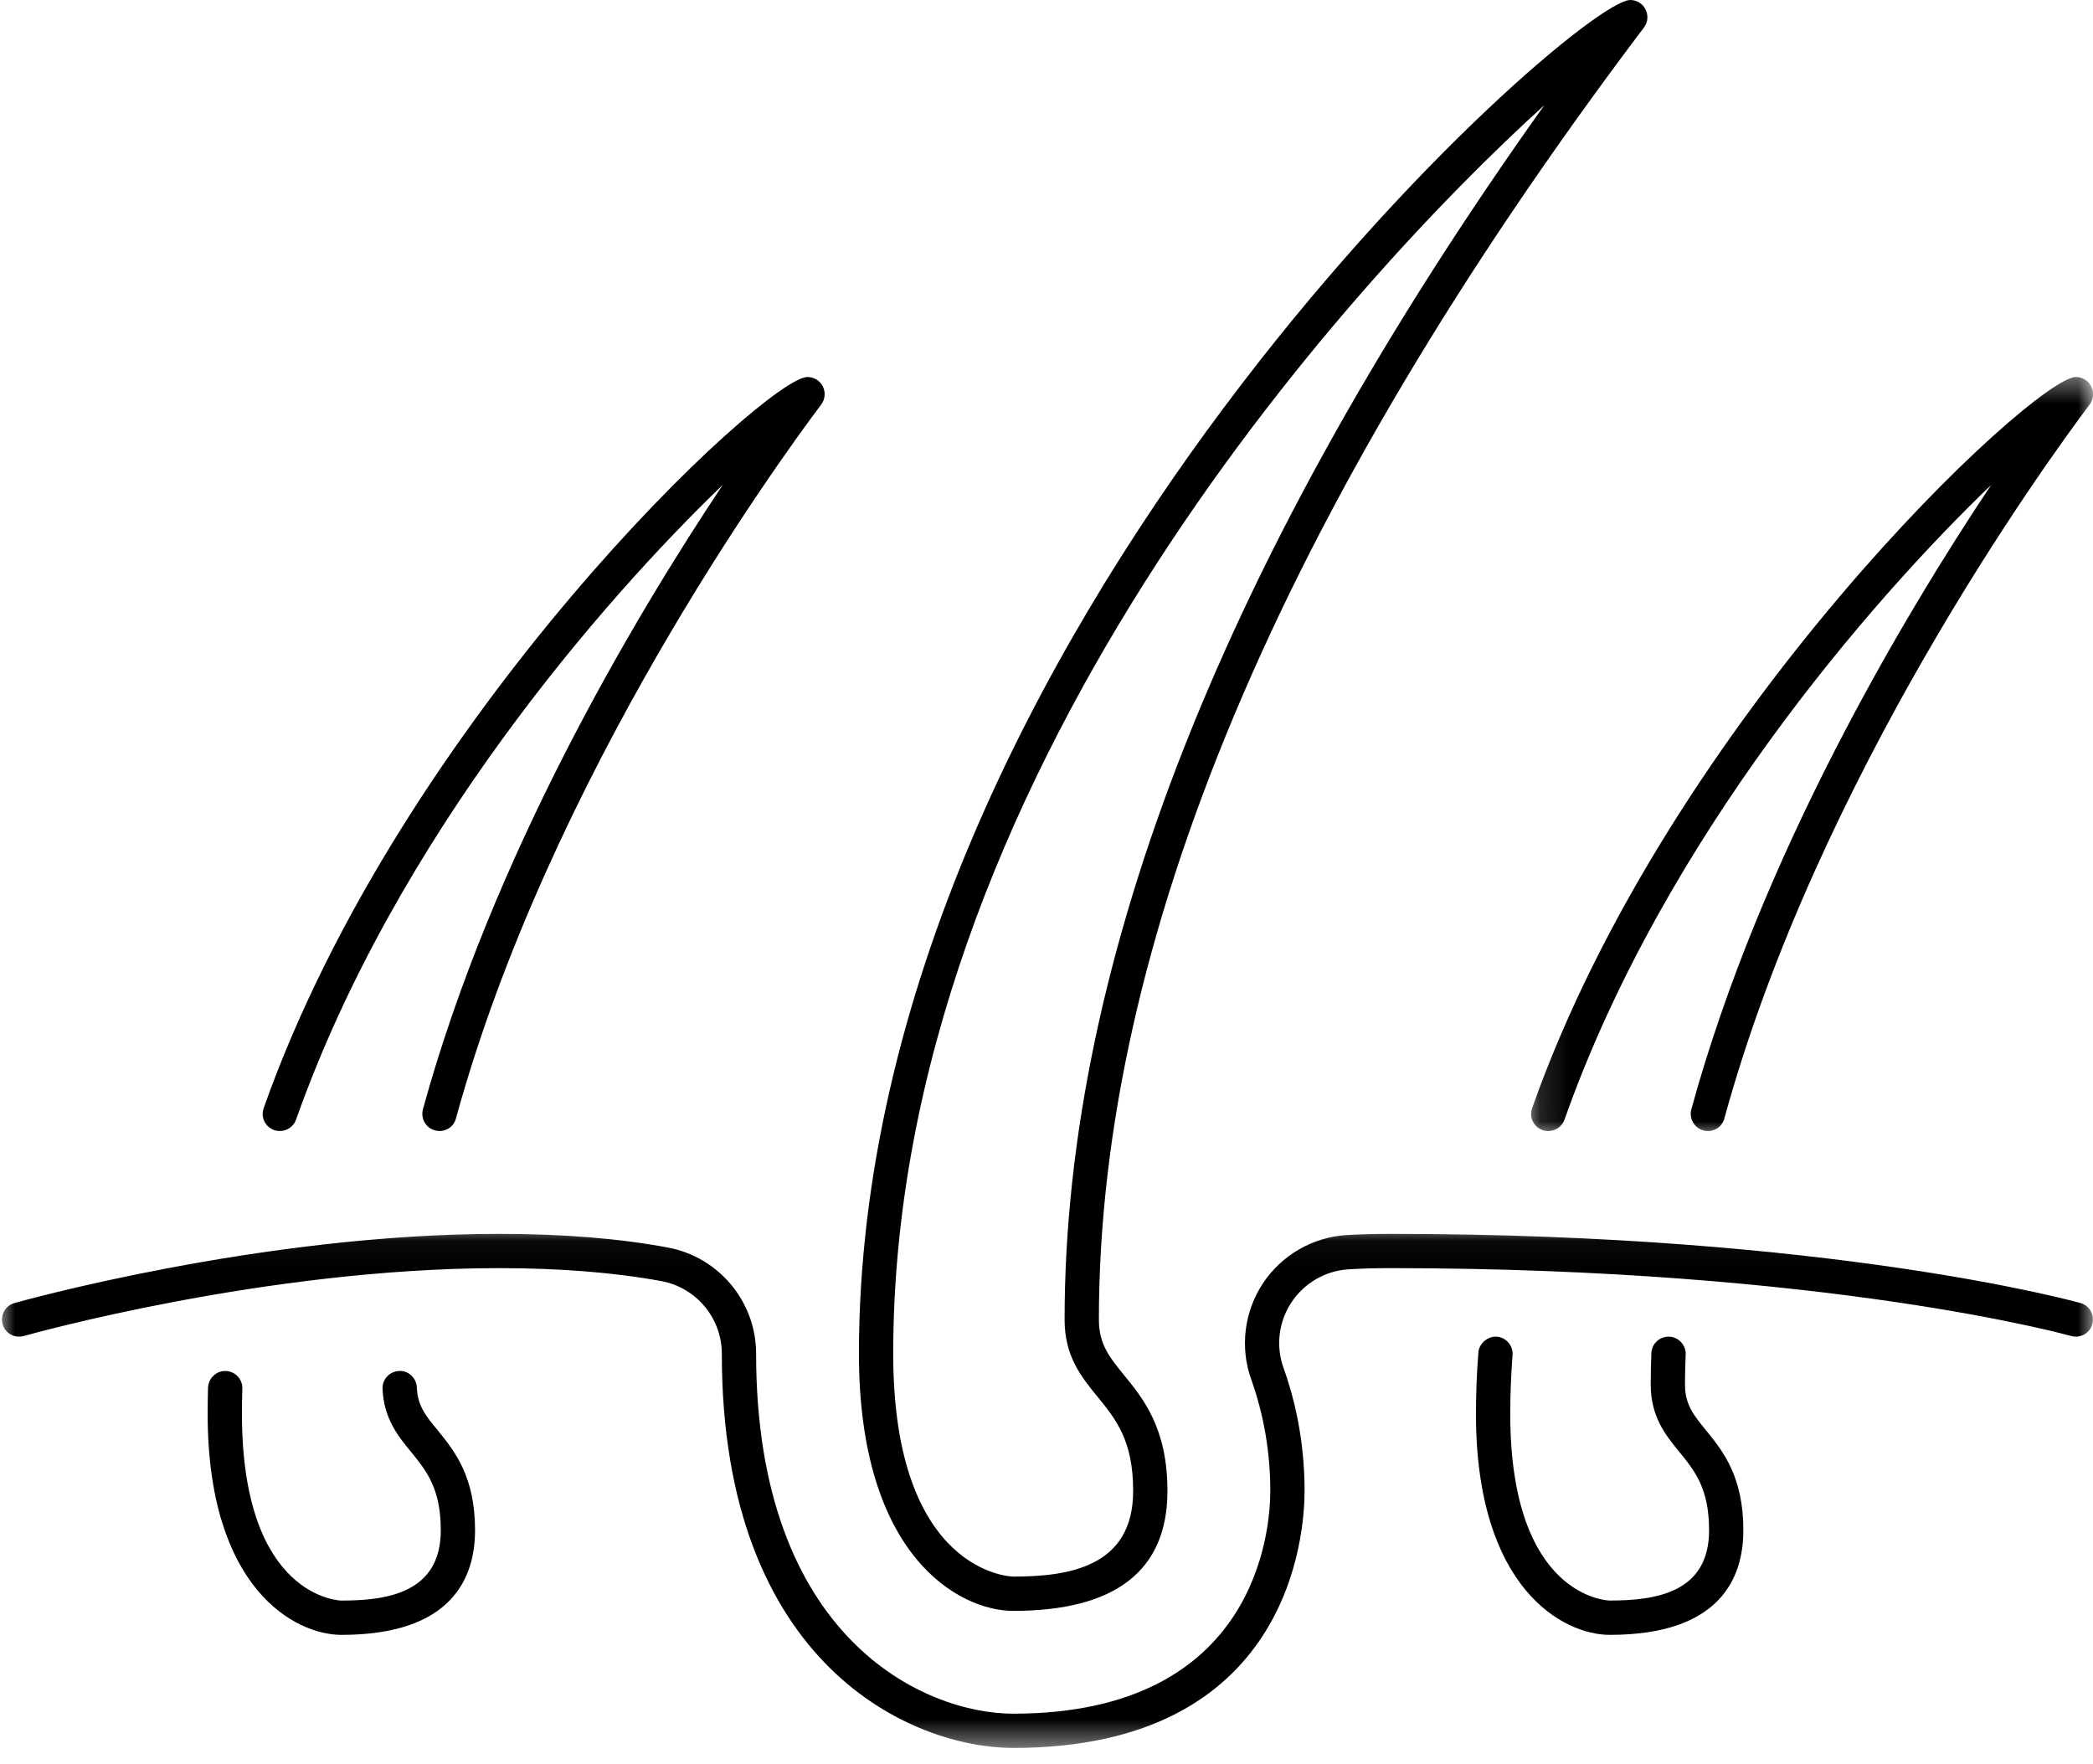
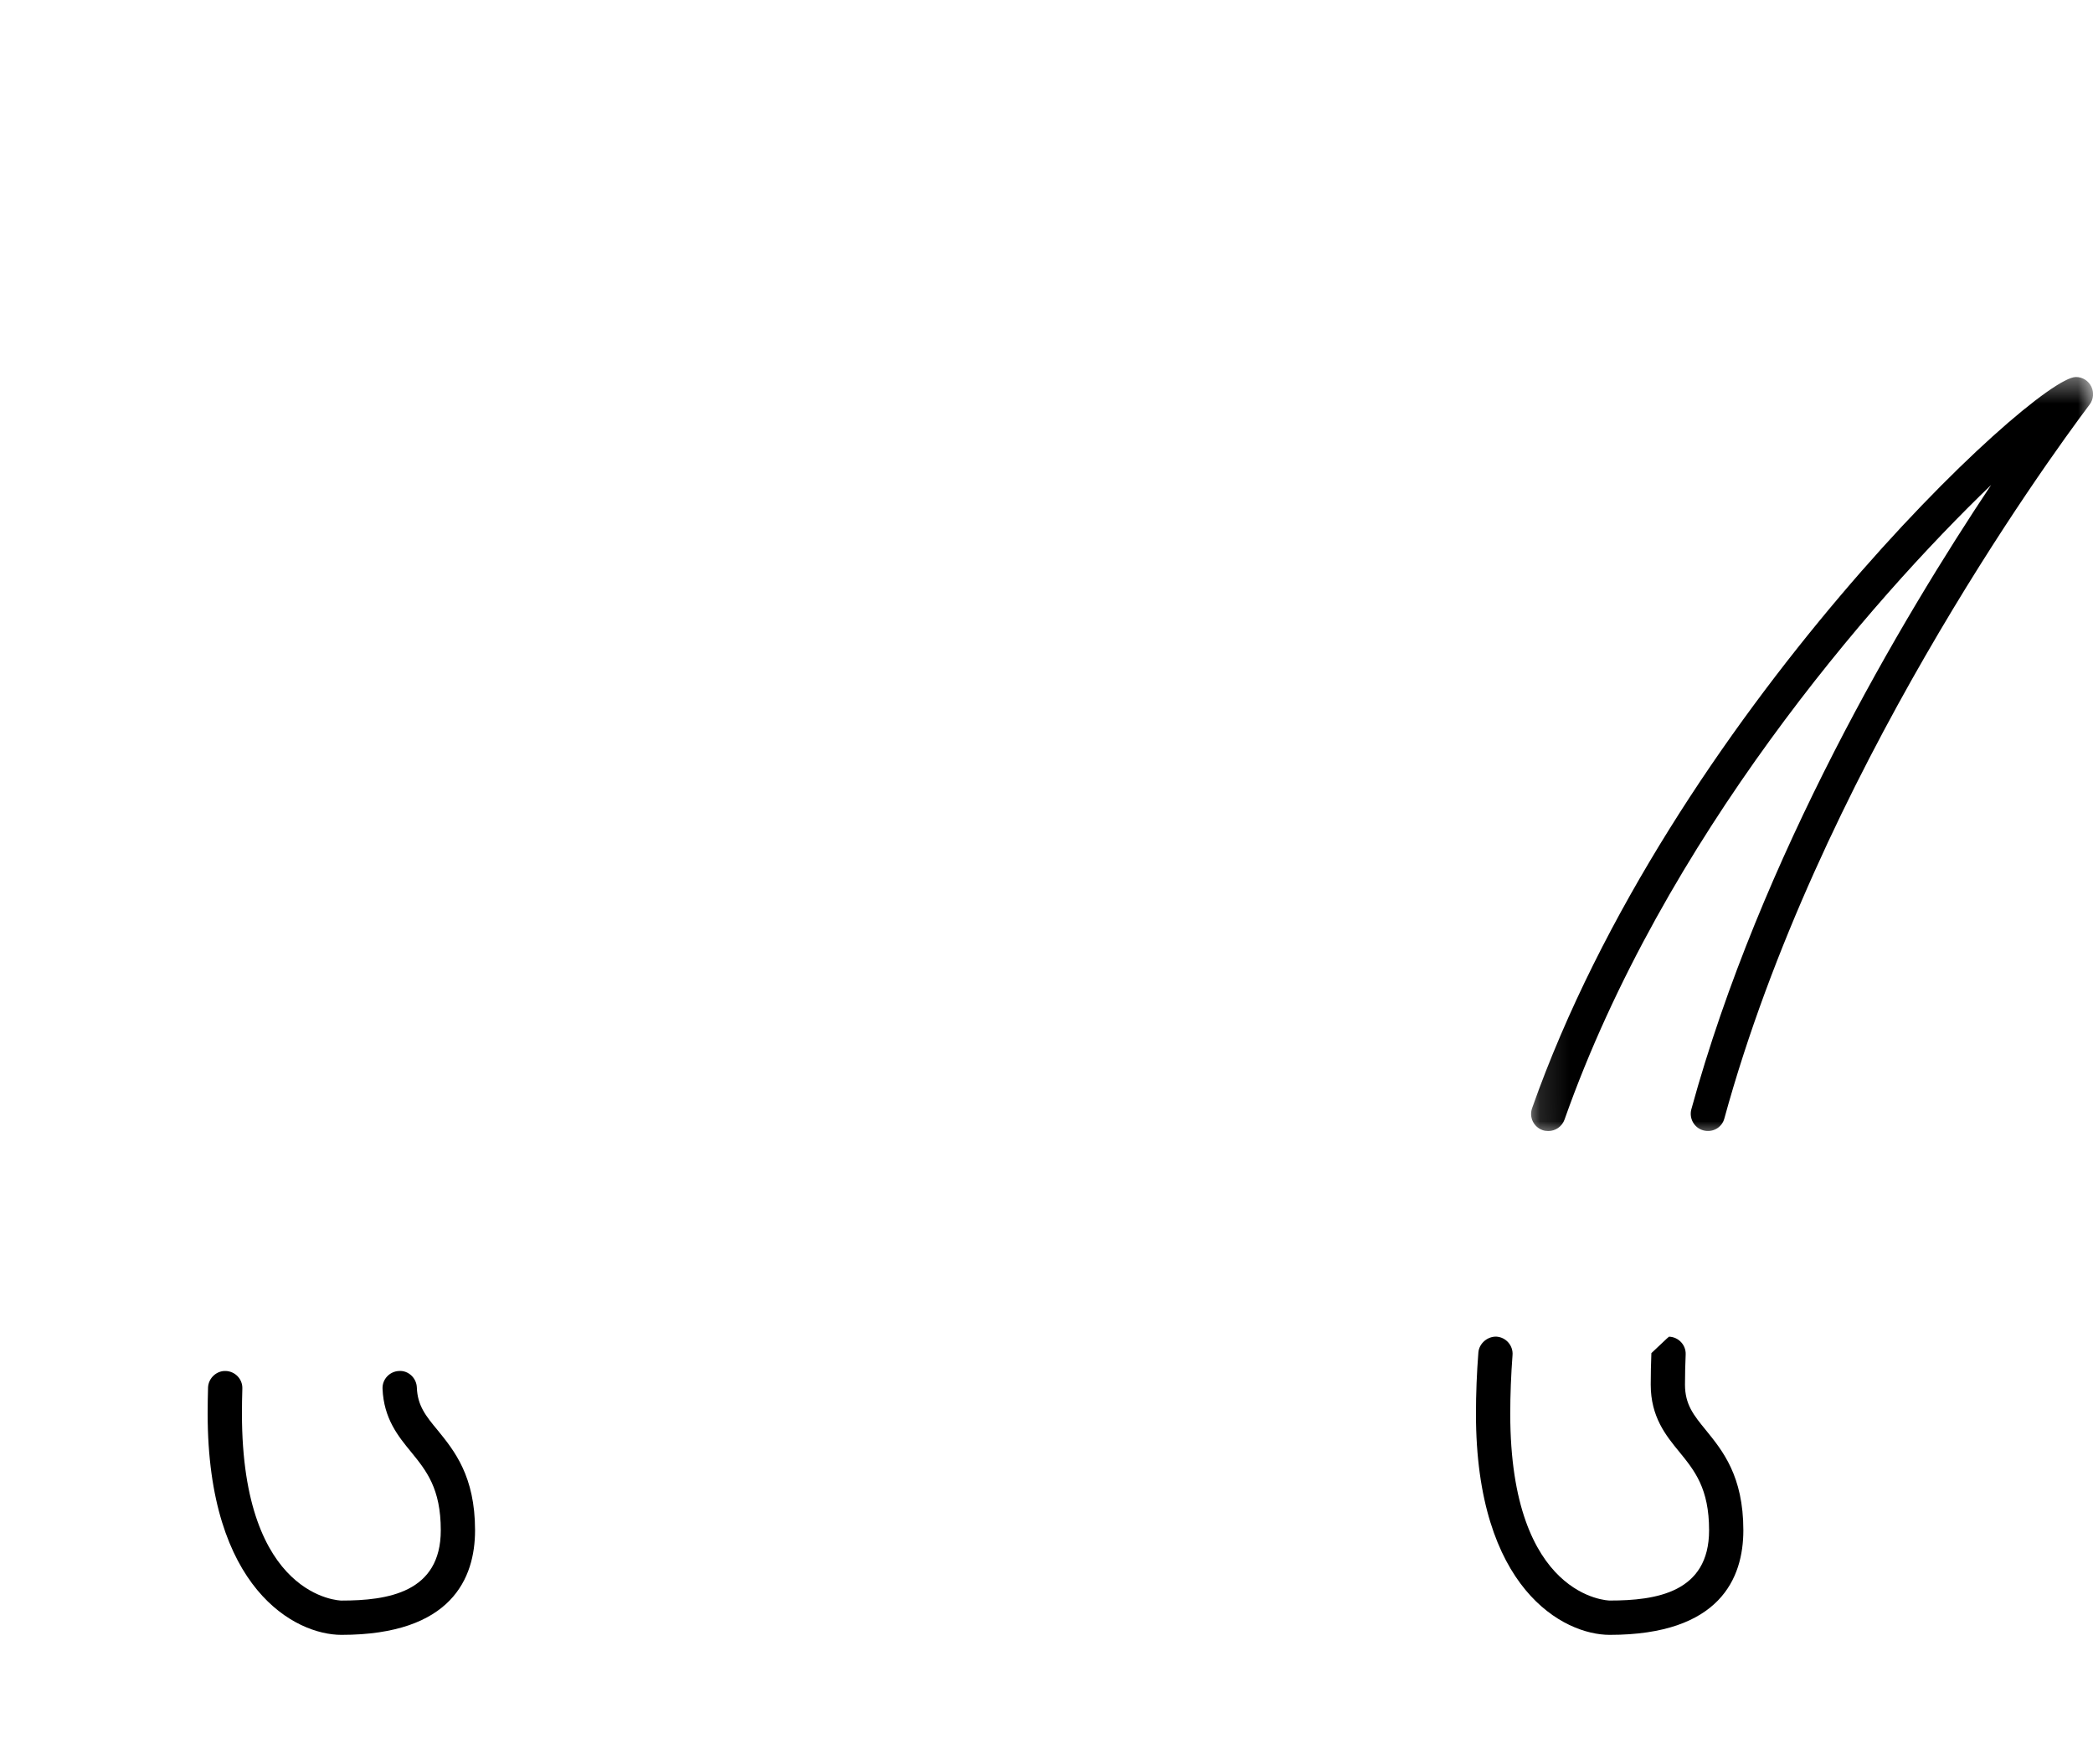
<svg xmlns="http://www.w3.org/2000/svg" width="70" height="59" viewBox="0 0 70 59" fill="none">
-   <path d="M53.837 54.677C52.287 54.677 49.363 53.132 49.363 47.284C49.363 46.608 49.391 45.913 49.444 45.233C49.47 44.915 49.771 44.683 50.062 44.704C50.375 44.731 50.613 45.009 50.586 45.323C50.537 45.976 50.51 46.634 50.51 47.284C50.51 53.458 53.801 53.529 53.837 53.529C55.382 53.529 57.16 53.266 57.16 51.179C57.16 49.778 56.676 49.186 56.166 48.559C55.718 48.014 55.208 47.39 55.208 46.307C55.208 45.958 55.216 45.609 55.23 45.255C55.243 44.946 55.494 44.704 55.803 44.704C55.808 44.704 55.816 44.704 55.826 44.704C56.139 44.718 56.39 44.982 56.377 45.3C56.363 45.636 56.354 45.971 56.354 46.307C56.354 46.98 56.65 47.337 57.057 47.835C57.612 48.52 58.306 49.365 58.306 51.179C58.306 52.778 57.528 54.677 53.837 54.677Z" fill="black" />
+   <path d="M53.837 54.677C52.287 54.677 49.363 53.132 49.363 47.284C49.363 46.608 49.391 45.913 49.444 45.233C49.47 44.915 49.771 44.683 50.062 44.704C50.375 44.731 50.613 45.009 50.586 45.323C50.537 45.976 50.51 46.634 50.51 47.284C50.51 53.458 53.801 53.529 53.837 53.529C55.382 53.529 57.16 53.266 57.16 51.179C57.16 49.778 56.676 49.186 56.166 48.559C55.718 48.014 55.208 47.39 55.208 46.307C55.208 45.958 55.216 45.609 55.23 45.255C55.808 44.704 55.816 44.704 55.826 44.704C56.139 44.718 56.39 44.982 56.377 45.3C56.363 45.636 56.354 45.971 56.354 46.307C56.354 46.98 56.65 47.337 57.057 47.835C57.612 48.52 58.306 49.365 58.306 51.179C58.306 52.778 57.528 54.677 53.837 54.677Z" fill="black" />
  <mask id="mask0_794_1968" style="mask-type:luminance" maskUnits="userSpaceOnUse" x="51" y="12" width="19" height="26">
    <path d="M51.137 12.457H69.997V37.997H51.137V12.457Z" fill="white" />
  </mask>
  <g mask="url(#mask0_794_1968)">
    <path d="M51.783 37.827C51.715 37.827 51.653 37.818 51.59 37.796C51.289 37.689 51.134 37.361 51.241 37.062C55.853 23.992 68.035 12.609 69.428 12.609C69.647 12.609 69.844 12.73 69.943 12.928C70.037 13.12 70.019 13.353 69.889 13.527C68.393 15.515 60.793 26.015 57.671 37.406C57.592 37.71 57.278 37.889 56.969 37.805C56.664 37.724 56.485 37.406 56.566 37.102C58.885 28.644 63.614 20.686 66.593 16.219C62.575 20.082 55.643 28.044 52.324 37.447C52.24 37.679 52.02 37.827 51.783 37.827Z" fill="black" />
  </g>
  <path d="M11.419 54.677C9.869 54.677 6.945 53.132 6.945 47.284C6.945 46.988 6.95 46.697 6.958 46.401C6.973 46.088 7.245 45.837 7.554 45.852C7.868 45.865 8.119 46.128 8.105 46.447C8.096 46.724 8.092 47.006 8.092 47.284C8.092 53.458 11.383 53.53 11.419 53.53C12.964 53.53 14.742 53.266 14.742 51.179C14.742 49.778 14.258 49.186 13.748 48.559C13.318 48.036 12.835 47.445 12.794 46.447C12.78 46.133 13.027 45.865 13.345 45.852C13.654 45.829 13.928 46.084 13.941 46.401C13.963 47.015 14.245 47.36 14.639 47.835C15.194 48.52 15.888 49.366 15.888 51.179C15.888 52.778 15.11 54.677 11.419 54.677Z" fill="black" />
-   <path d="M9.361 37.826C9.293 37.826 9.232 37.818 9.168 37.795C8.868 37.688 8.712 37.361 8.819 37.061C13.431 23.991 25.613 12.609 27.006 12.609C27.225 12.609 27.422 12.73 27.521 12.927C27.615 13.12 27.597 13.352 27.467 13.527C25.971 15.515 18.371 26.015 15.249 37.406C15.17 37.71 14.861 37.889 14.547 37.805C14.242 37.724 14.063 37.406 14.144 37.102C16.463 28.643 21.192 20.686 24.171 16.218C20.153 20.081 13.221 28.044 9.902 37.446C9.818 37.679 9.594 37.826 9.361 37.826Z" fill="black" />
  <mask id="mask1_794_1968" style="mask-type:luminance" maskUnits="userSpaceOnUse" x="0" y="41" width="70" height="18">
    <path d="M0 41.037H70V58.515H0V41.037Z" fill="white" />
  </mask>
  <g mask="url(#mask1_794_1968)">
-     <path d="M33.887 58.459C30.514 58.459 24.141 55.706 24.141 45.278C24.141 44.086 23.291 43.065 22.122 42.846C20.568 42.559 18.736 42.412 16.689 42.412C8.834 42.412 0.876 44.66 0.796 44.682C0.486 44.767 0.173 44.592 0.088 44.288C0.003 43.983 0.177 43.666 0.482 43.58C0.563 43.558 8.678 41.266 16.689 41.266C18.808 41.266 20.707 41.418 22.332 41.722C24.043 42.04 25.288 43.535 25.288 45.273C25.288 54.796 30.913 57.313 33.887 57.313C42.073 57.313 42.485 51.108 42.485 49.863C42.485 48.578 42.27 47.324 41.849 46.137C41.463 45.072 41.612 43.871 42.234 42.927C42.861 41.977 43.905 41.373 45.038 41.306C45.481 41.279 45.964 41.266 46.498 41.266C61.312 41.266 69.503 43.558 69.584 43.58C69.888 43.666 70.063 43.983 69.978 44.288C69.893 44.592 69.57 44.767 69.27 44.682C69.189 44.66 61.133 42.412 46.498 42.412C45.991 42.412 45.53 42.425 45.104 42.452C44.334 42.497 43.618 42.909 43.192 43.558C42.763 44.203 42.664 45.022 42.928 45.752C43.395 47.059 43.631 48.443 43.631 49.863C43.631 51.3 43.161 58.459 33.887 58.459Z" fill="black" />
-   </g>
-   <path d="M51.652 3.515C45.01 9.537 29.873 26.185 29.873 45.278C29.873 52.643 33.846 52.728 33.886 52.728C35.753 52.728 37.898 52.401 37.898 49.863C37.898 48.174 37.321 47.468 36.708 46.715C36.166 46.052 35.605 45.367 35.605 44.132C35.605 32.114 41.001 18.461 51.652 3.515ZM33.886 53.875C32.104 53.875 28.727 52.079 28.727 45.278C28.727 21.3 52.646 0 54.523 0C54.741 0 54.939 0.121 55.037 0.318C55.131 0.511 55.114 0.743 54.984 0.918L54.786 1.178C42.819 17.104 36.752 31.558 36.752 44.132C36.752 44.955 37.106 45.389 37.593 45.989C38.239 46.782 39.045 47.767 39.045 49.863C39.045 52.527 37.307 53.875 33.886 53.875Z" fill="black" />
+     </g>
</svg>